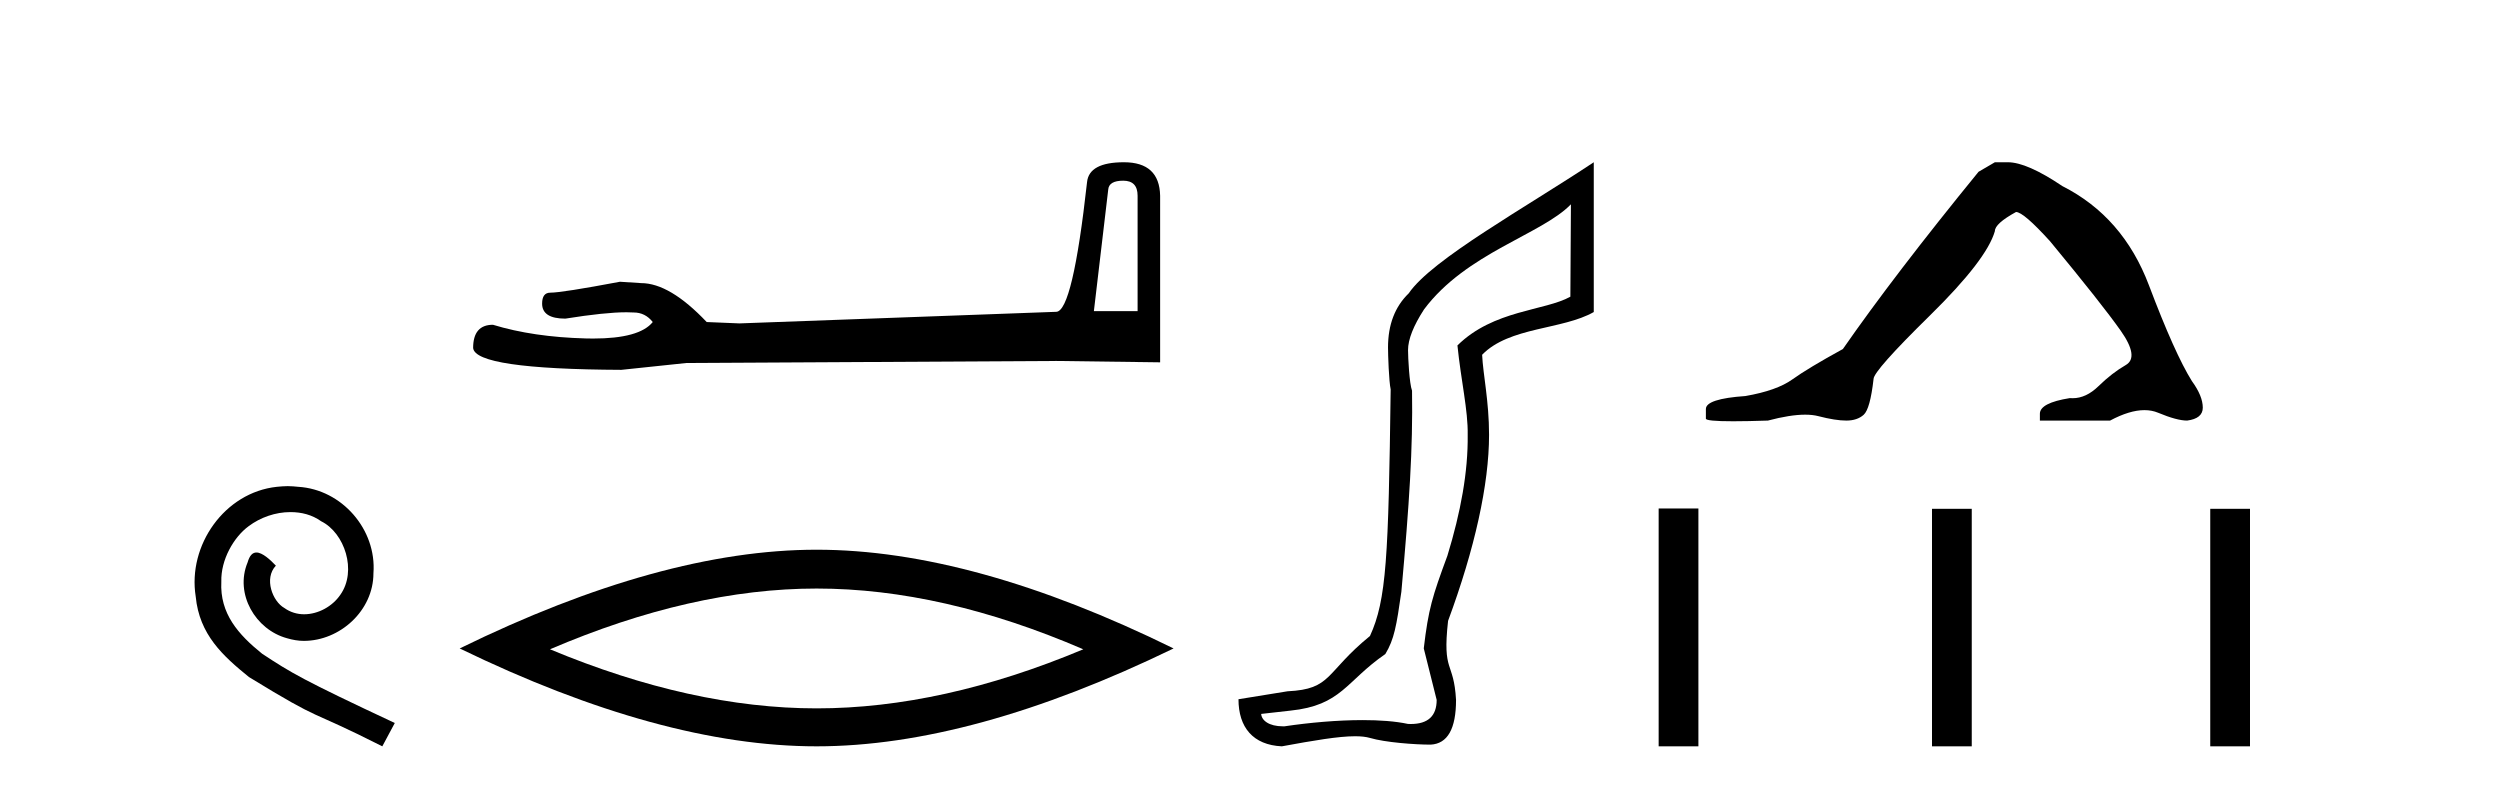
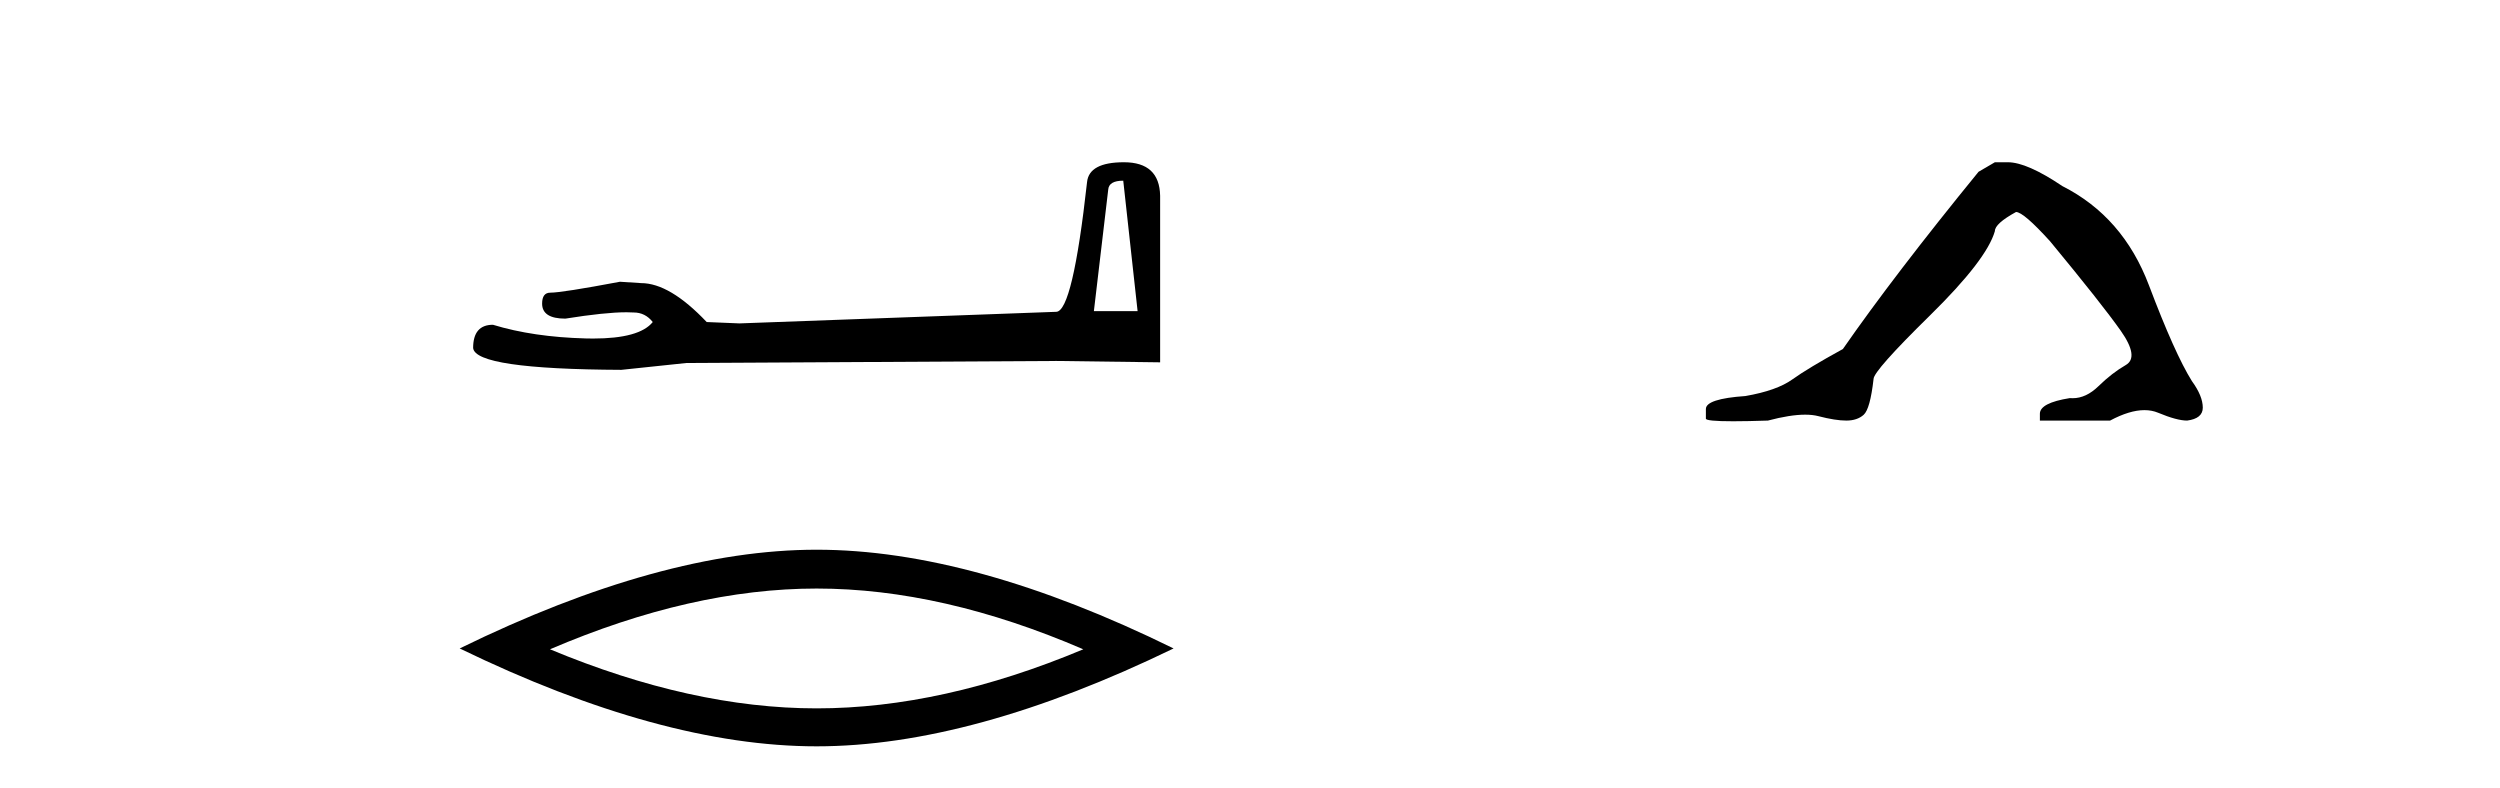
<svg xmlns="http://www.w3.org/2000/svg" width="130.0" height="41.0">
-   <path d="M 14.96 25.279 C 14.772 25.279 14.584 25.297 14.397 25.314 C 11.68 25.604 9.75 28.354 10.177 31.019 C 10.365 33.001 11.595 34.111 12.944 35.205 C 16.959 37.665 15.832 36.759 19.88 38.809 L 20.529 37.596 C 15.712 35.341 15.131 34.983 13.628 33.992 C 12.398 33.001 11.424 31.908 11.509 30.251 C 11.475 29.106 12.159 27.927 12.927 27.364 C 13.542 26.902 14.328 26.629 15.097 26.629 C 15.678 26.629 16.224 26.766 16.703 27.107 C 17.916 27.705 18.582 29.687 17.694 30.934 C 17.284 31.532 16.549 31.942 15.814 31.942 C 15.456 31.942 15.097 31.839 14.789 31.617 C 14.174 31.276 13.713 30.08 14.345 29.414 C 14.055 29.106 13.645 28.73 13.337 28.73 C 13.132 28.73 12.979 28.884 12.876 29.243 C 12.193 30.883 13.286 32.745 14.926 33.189 C 15.217 33.274 15.507 33.326 15.797 33.326 C 17.677 33.326 19.419 31.754 19.419 29.807 C 19.59 27.534 17.779 25.45 15.507 25.314 C 15.336 25.297 15.148 25.279 14.96 25.279 Z" style="fill:#000000;stroke:none" />
-   <path d="M 58.409 9.396 Q 59.155 9.396 59.155 10.177 L 59.155 16.178 L 56.882 16.178 L 57.628 9.857 Q 57.664 9.396 58.409 9.396 ZM 58.445 8.437 Q 56.634 8.437 56.527 9.467 Q 55.782 16.178 54.929 16.214 L 38.452 16.817 L 36.748 16.746 Q 34.83 14.722 33.339 14.722 Q 32.806 14.687 32.238 14.651 Q 29.22 15.219 28.616 15.219 Q 28.19 15.219 28.19 15.788 Q 28.19 16.569 29.397 16.569 Q 31.47 16.238 32.578 16.238 Q 32.779 16.238 32.948 16.249 Q 33.552 16.249 33.943 16.746 Q 33.25 17.604 30.843 17.604 Q 30.658 17.604 30.463 17.599 Q 27.728 17.528 25.633 16.888 Q 24.603 16.888 24.603 18.096 Q 24.71 19.197 32.309 19.232 L 35.683 18.877 L 54.929 18.77 L 60.327 18.841 L 60.327 10.177 Q 60.291 8.437 58.445 8.437 Z" style="fill:#000000;stroke:none" />
+   <path d="M 58.409 9.396 L 59.155 16.178 L 56.882 16.178 L 57.628 9.857 Q 57.664 9.396 58.409 9.396 ZM 58.445 8.437 Q 56.634 8.437 56.527 9.467 Q 55.782 16.178 54.929 16.214 L 38.452 16.817 L 36.748 16.746 Q 34.83 14.722 33.339 14.722 Q 32.806 14.687 32.238 14.651 Q 29.22 15.219 28.616 15.219 Q 28.19 15.219 28.19 15.788 Q 28.19 16.569 29.397 16.569 Q 31.47 16.238 32.578 16.238 Q 32.779 16.238 32.948 16.249 Q 33.552 16.249 33.943 16.746 Q 33.25 17.604 30.843 17.604 Q 30.658 17.604 30.463 17.599 Q 27.728 17.528 25.633 16.888 Q 24.603 16.888 24.603 18.096 Q 24.71 19.197 32.309 19.232 L 35.683 18.877 L 54.929 18.77 L 60.327 18.841 L 60.327 10.177 Q 60.291 8.437 58.445 8.437 Z" style="fill:#000000;stroke:none" />
  <path d="M 42.465 30.604 Q 49.003 30.604 56.331 33.763 Q 49.003 36.835 42.465 36.835 Q 35.971 36.835 28.599 33.763 Q 35.971 30.604 42.465 30.604 ZM 42.465 28.585 Q 34.391 28.585 23.904 33.719 Q 34.391 38.809 42.465 38.809 Q 50.539 38.809 61.026 33.719 Q 50.583 28.585 42.465 28.585 Z" style="fill:#000000;stroke:none" />
-   <path d="M 81.688 10.624 L 81.659 15.428 C 80.339 16.168 77.661 16.111 75.787 17.962 C 75.972 19.79 76.343 21.341 76.32 22.614 C 76.343 24.534 75.959 26.629 75.265 28.897 C 74.478 31.026 74.278 31.665 74.036 33.716 L 74.707 36.395 C 74.707 37.23 74.258 37.648 73.36 37.648 C 73.313 37.648 73.264 37.647 73.214 37.644 C 72.56 37.504 71.743 37.445 70.857 37.445 C 69.549 37.445 68.093 37.575 66.796 37.768 C 66.769 37.769 66.743 37.769 66.717 37.769 C 65.982 37.769 65.603 37.459 65.581 37.124 L 67.091 36.954 C 69.768 36.68 69.982 35.425 72.037 34.01 C 72.499 33.246 72.616 32.553 72.871 30.771 C 73.287 26.166 73.473 23.326 73.426 20.317 C 73.287 19.947 73.218 18.598 73.218 18.205 C 73.218 17.65 73.496 16.944 74.051 16.087 C 76.25 13.148 80.161 12.197 81.688 10.624 ZM 82.876 8.437 C 79.34 10.791 74.456 13.483 73.253 15.254 C 72.535 15.949 72.177 16.886 72.177 18.066 C 72.177 18.46 72.223 19.832 72.315 20.248 C 72.2 28.973 72.098 31.201 71.238 33.072 C 68.886 34.99 69.278 35.836 66.952 35.947 L 64.401 36.36 C 64.401 37.818 65.153 38.74 66.657 38.809 C 68.33 38.502 69.599 38.285 70.466 38.285 C 70.775 38.285 71.033 38.313 71.239 38.373 C 72.026 38.605 73.561 38.721 74.395 38.721 C 75.274 38.674 75.714 37.899 75.714 36.395 C 75.598 34.335 74.993 35.028 75.3 32.284 C 76.688 28.535 77.431 25.182 77.431 22.614 C 77.431 20.855 77.117 19.466 77.071 18.448 C 78.483 16.99 81.256 17.152 82.876 16.226 L 82.876 8.437 Z" style="fill:#000000;stroke:none" />
  <path d="M 103.734 8.437 L 102.884 8.933 Q 98.488 14.321 95.83 18.149 Q 94.022 19.141 93.207 19.726 Q 92.392 20.311 90.761 20.594 Q 88.706 20.736 88.706 21.268 L 88.706 21.303 L 88.706 21.764 Q 88.682 21.906 90.123 21.906 Q 90.844 21.906 91.931 21.87 Q 93.089 21.563 93.869 21.563 Q 94.259 21.563 94.554 21.64 Q 95.44 21.87 96.007 21.87 Q 96.574 21.87 96.911 21.569 Q 97.248 21.268 97.425 19.708 Q 97.425 19.283 100.367 16.394 Q 103.309 13.505 103.734 12.017 Q 103.734 11.627 104.833 11.024 Q 105.223 11.024 106.605 12.548 Q 109.299 15.809 110.274 17.192 Q 111.248 18.574 110.54 18.982 Q 109.831 19.389 109.122 20.08 Q 108.479 20.707 107.778 20.707 Q 107.706 20.707 107.633 20.701 Q 106.074 20.949 106.074 21.516 L 106.074 21.87 L 109.724 21.87 Q 110.74 21.327 111.512 21.327 Q 111.898 21.327 112.223 21.463 Q 113.198 21.87 113.73 21.87 Q 114.545 21.764 114.545 21.197 Q 114.545 20.594 113.978 19.815 Q 113.092 18.397 111.745 14.835 Q 110.398 11.272 107.243 9.677 Q 105.4 8.437 104.408 8.437 Z" style="fill:#000000;stroke:none" />
-   <path d="M 86.25 26.441 L 86.25 38.809 L 88.317 38.809 L 88.317 26.441 ZM 100.464 26.458 L 100.464 38.809 L 102.531 38.809 L 102.531 26.458 ZM 114.933 26.458 L 114.933 38.809 L 117 38.809 L 117 26.458 Z" style="fill:#000000;stroke:none" />
</svg>